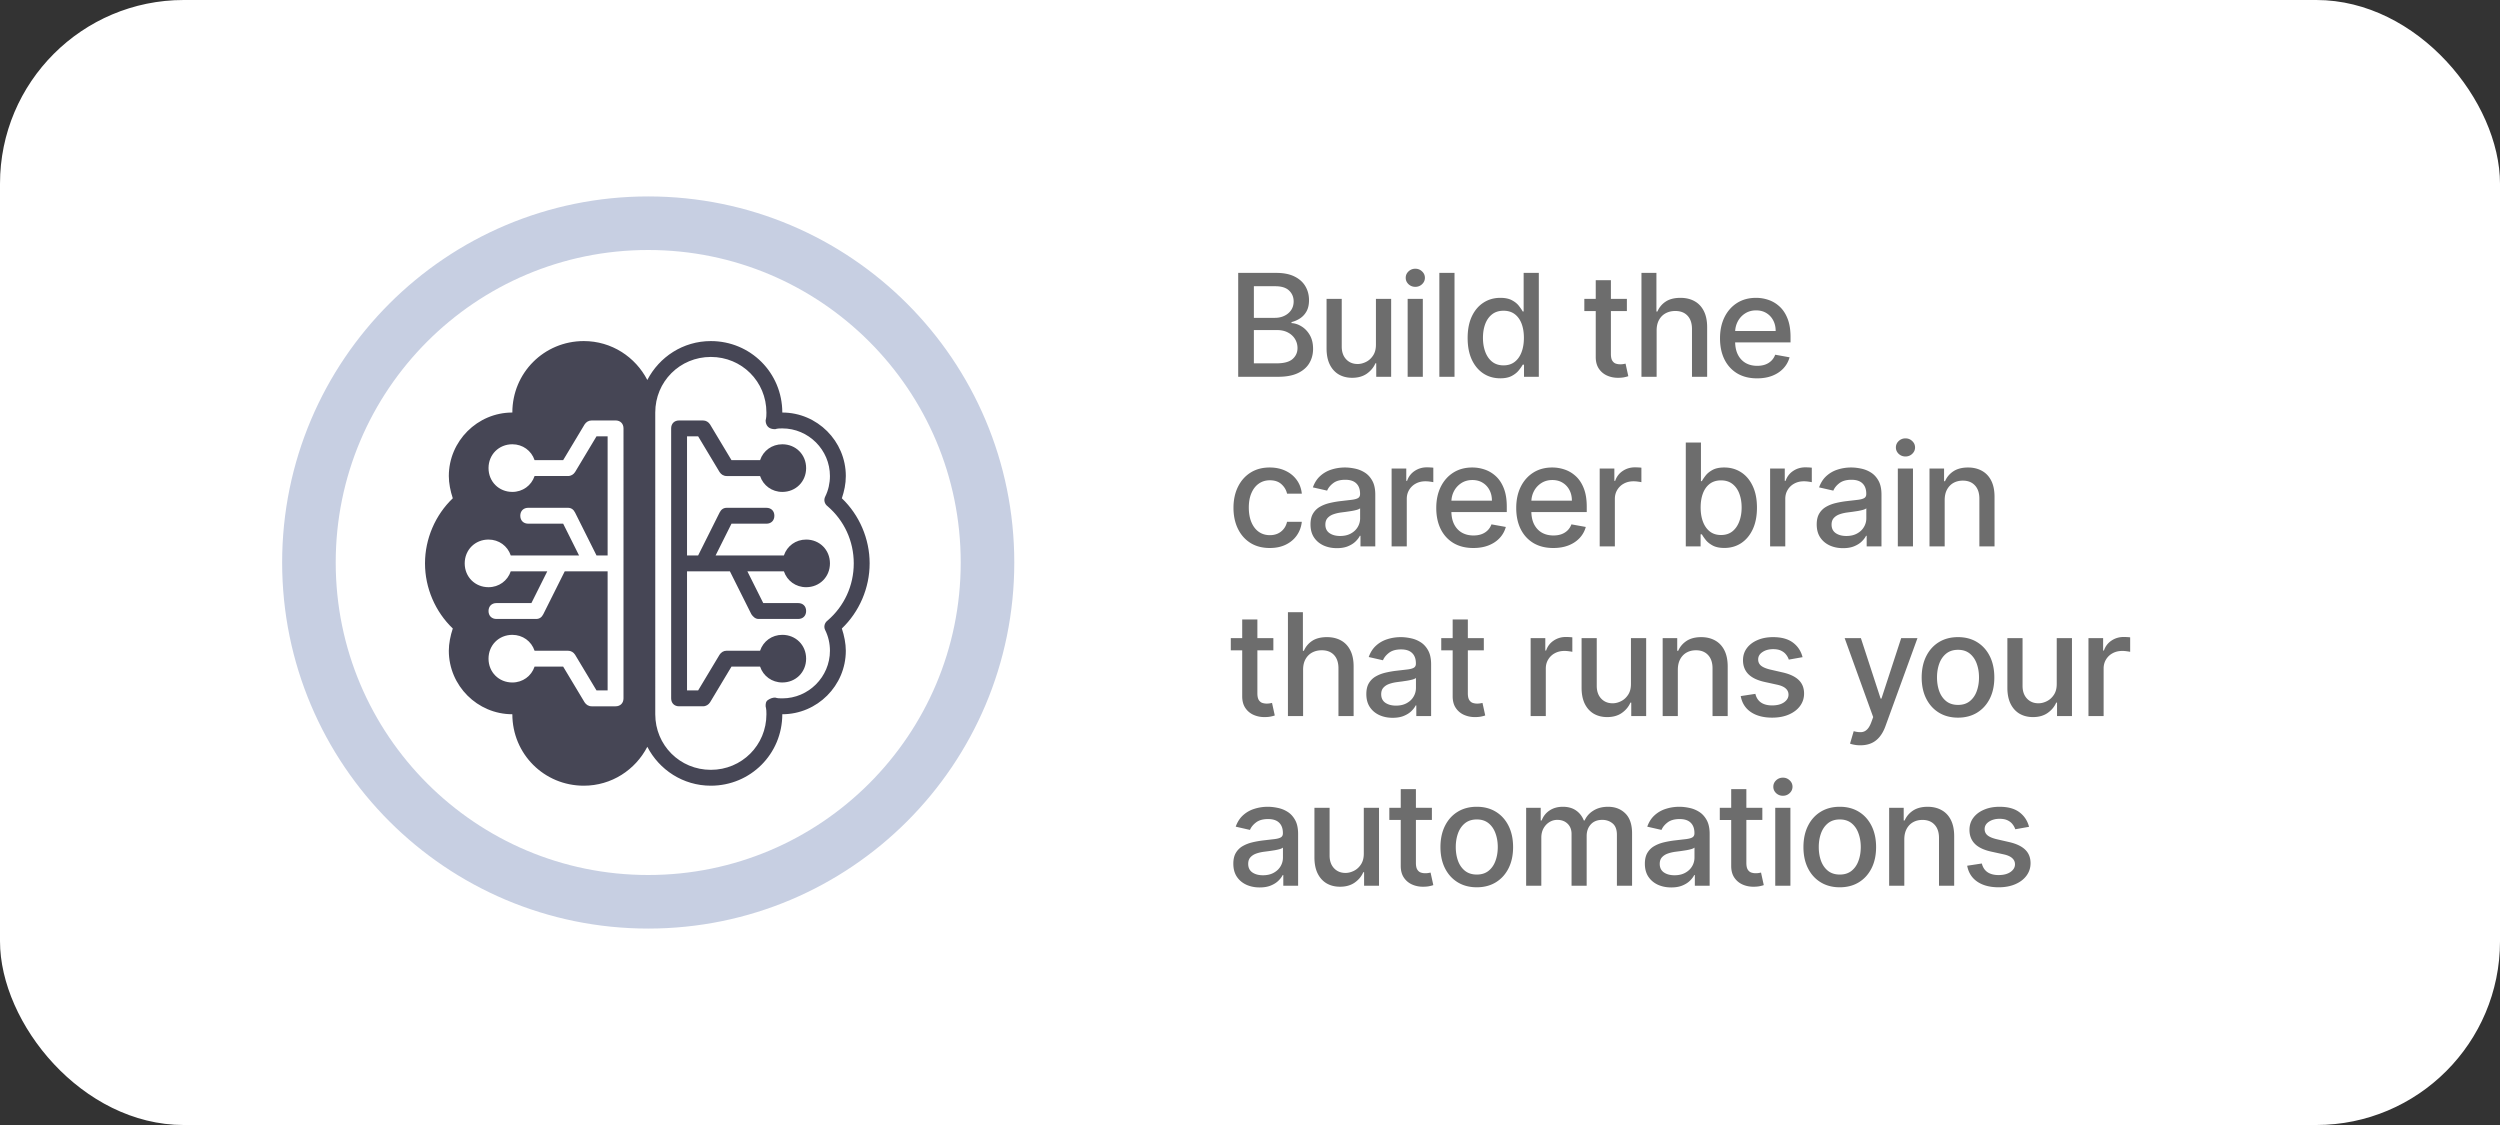
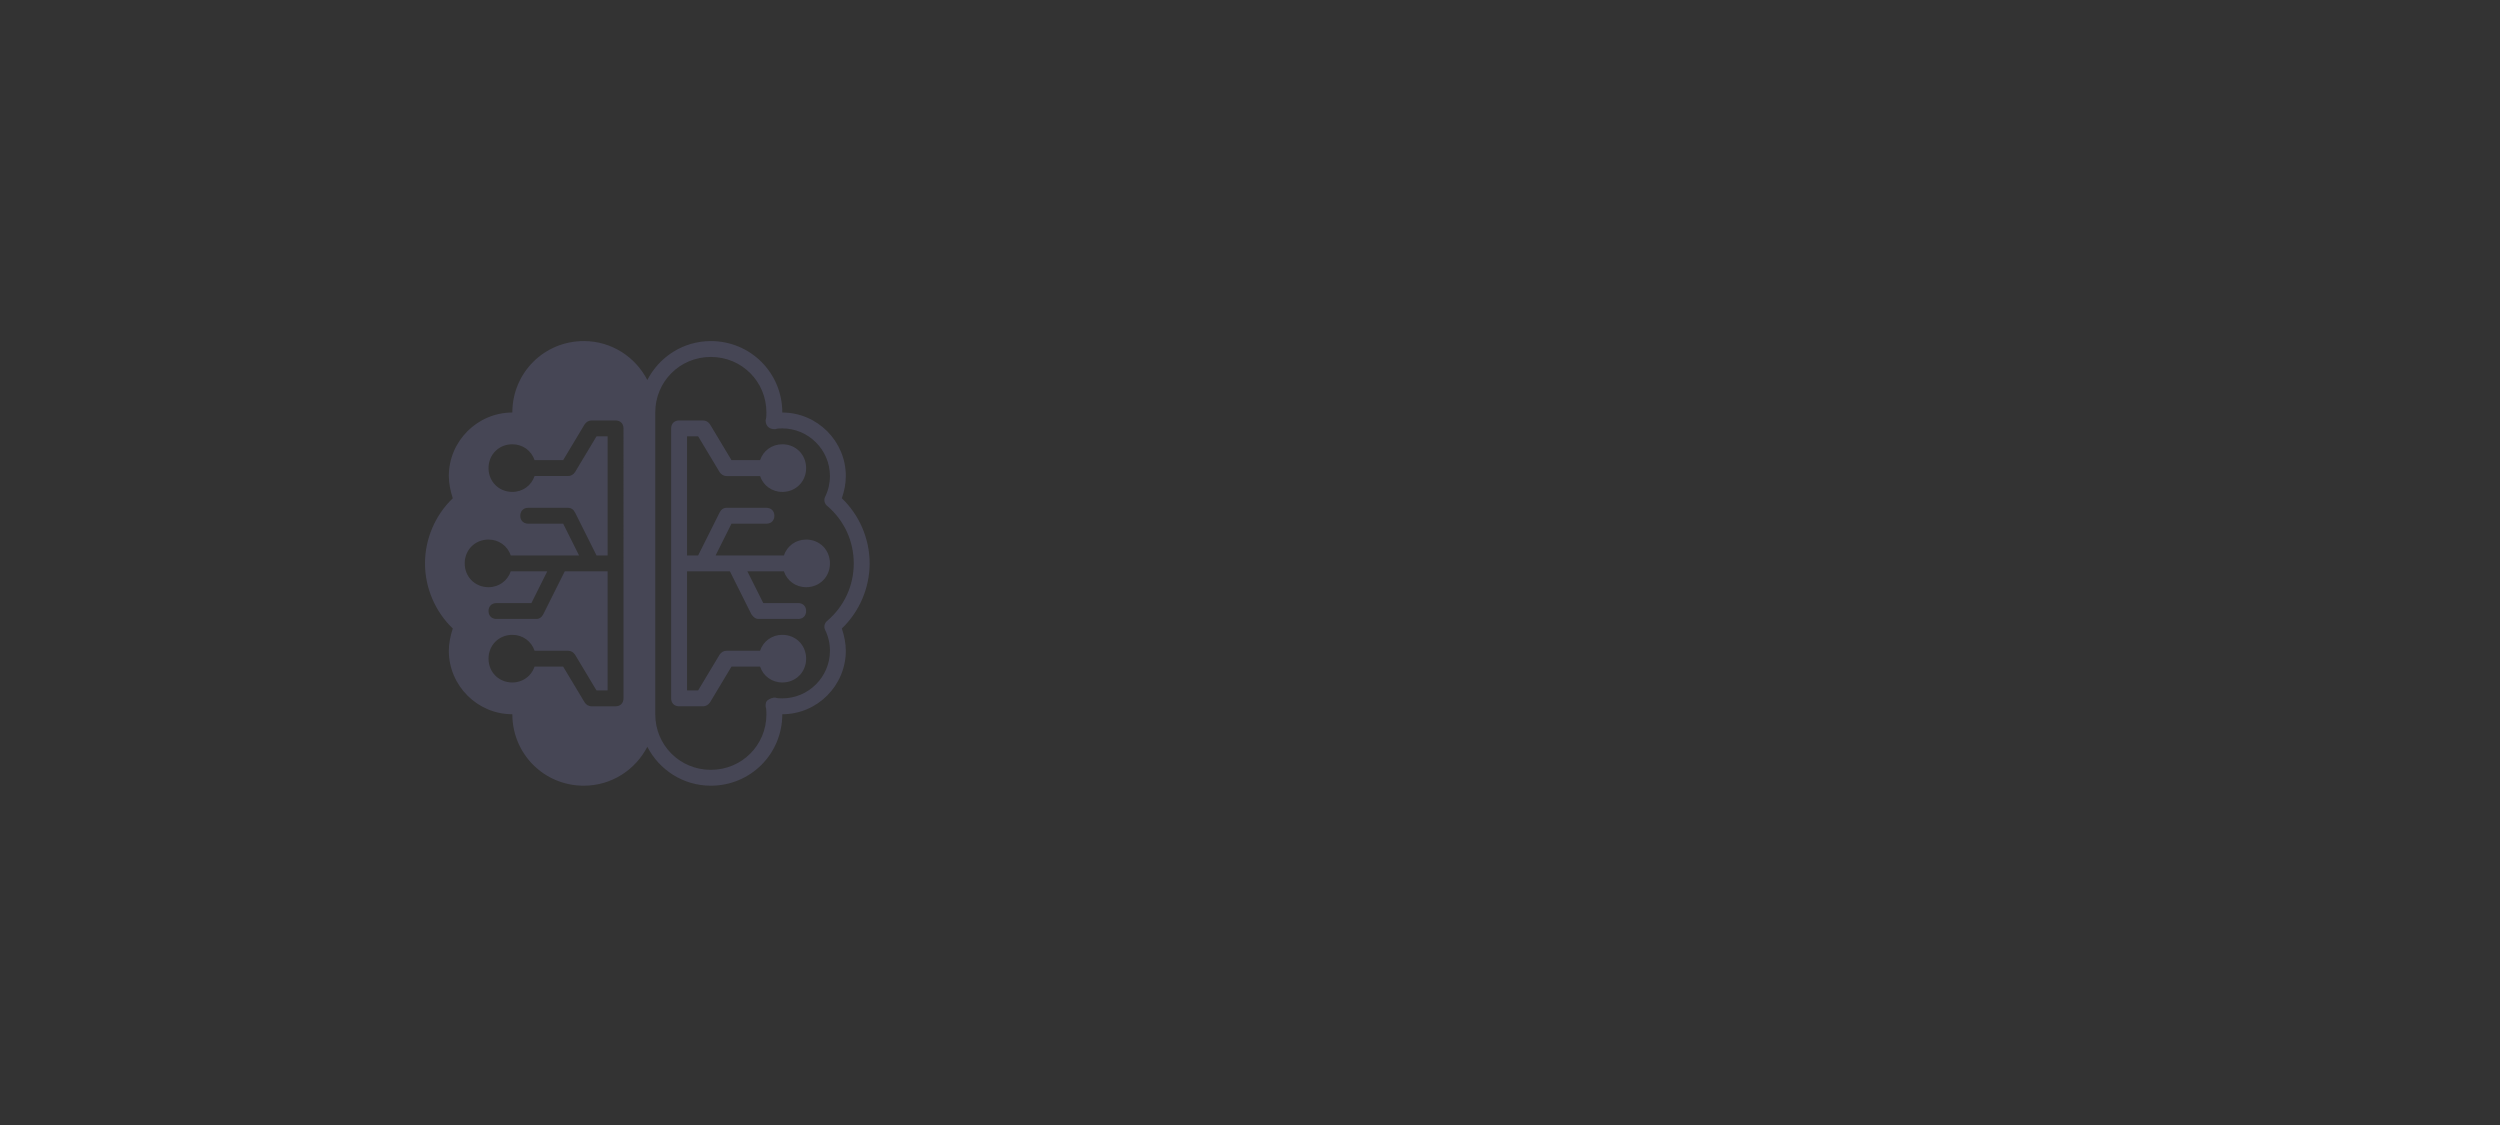
<svg xmlns="http://www.w3.org/2000/svg" width="1400" height="630" fill="none">
  <rect width="100%" height="100%" fill="#333333" stroke="none" />
-   <rect width="1400" height="630" fill="#fff" rx="102.897" />
-   <path fill="#6D6D6D" d="M693.392 211v-58.182h21.307c4.129 0 7.547.682 10.256 2.046 2.708 1.344 4.734 3.172 6.079 5.483 1.345 2.291 2.017 4.876 2.017 7.755 0 2.425-.445 4.47-1.335 6.137-.89 1.647-2.083 2.973-3.58 3.977a15.776 15.776 0 0 1-4.886 2.159v.568c1.932.095 3.816.72 5.653 1.875 1.856 1.137 3.391 2.756 4.603 4.858 1.212 2.102 1.818 4.659 1.818 7.671 0 2.973-.701 5.644-2.102 8.011-1.383 2.348-3.523 4.214-6.421 5.597-2.898 1.363-6.6 2.045-11.108 2.045h-22.301Zm8.778-7.528h12.671c4.204 0 7.216-.815 9.034-2.444 1.818-1.628 2.727-3.664 2.727-6.108 0-1.837-.464-3.522-1.392-5.056-.928-1.534-2.254-2.756-3.977-3.665-1.705-.909-3.731-1.364-6.08-1.364H702.17v18.637Zm0-25.483h11.762c1.97 0 3.74-.379 5.312-1.137 1.591-.757 2.851-1.818 3.779-3.182.947-1.382 1.42-3.011 1.42-4.886 0-2.405-.843-4.422-2.528-6.051-1.686-1.629-4.271-2.443-7.756-2.443H702.17v17.699Zm68.353 14.914v-25.539h8.523V211h-8.353v-7.557h-.454c-1.004 2.33-2.614 4.271-4.83 5.824-2.197 1.534-4.934 2.301-8.21 2.301-2.803 0-5.284-.615-7.443-1.846-2.14-1.25-3.826-3.097-5.057-5.54-1.212-2.443-1.818-5.464-1.818-9.063v-27.755h8.494v26.733c0 2.973.824 5.34 2.472 7.102 1.647 1.761 3.788 2.642 6.42 2.642 1.591 0 3.172-.398 4.744-1.193 1.591-.796 2.908-1.998 3.949-3.608 1.061-1.61 1.582-3.656 1.563-6.137ZM788.286 211v-43.636h8.494V211h-8.494Zm4.289-50.369c-1.477 0-2.746-.493-3.806-1.478-1.042-1.003-1.563-2.197-1.563-3.579 0-1.402.521-2.595 1.563-3.58 1.06-1.003 2.329-1.505 3.806-1.505 1.478 0 2.737.502 3.779 1.505 1.06.985 1.591 2.178 1.591 3.58 0 1.382-.531 2.576-1.591 3.579-1.042.985-2.301 1.478-3.779 1.478Zm21.954-7.813V211h-8.495v-58.182h8.495Zm25.589 59.034c-3.522 0-6.666-.899-9.432-2.699-2.746-1.818-4.905-4.403-6.477-7.755-1.553-3.371-2.329-7.415-2.329-12.131s.786-8.75 2.358-12.102c1.591-3.353 3.769-5.919 6.534-7.699 2.765-1.78 5.899-2.671 9.403-2.671 2.708 0 4.886.455 6.534 1.364 1.667.89 2.955 1.932 3.864 3.125.928 1.193 1.648 2.244 2.159 3.154h.511v-21.62h8.495V211h-8.296v-6.79h-.71c-.511.928-1.25 1.989-2.216 3.182-.947 1.193-2.254 2.235-3.92 3.125-1.667.89-3.826 1.335-6.478 1.335Zm1.875-7.244c2.443 0 4.508-.644 6.193-1.932 1.705-1.307 2.993-3.115 3.864-5.426.89-2.311 1.335-5 1.335-8.068 0-3.03-.435-5.682-1.306-7.955-.872-2.272-2.15-4.043-3.836-5.312-1.685-1.269-3.769-1.904-6.25-1.904-2.557 0-4.687.663-6.392 1.989-1.704 1.326-2.992 3.134-3.863 5.426-.853 2.292-1.279 4.877-1.279 7.756 0 2.916.436 5.54 1.307 7.869.871 2.33 2.159 4.176 3.864 5.54 1.723 1.345 3.844 2.017 6.363 2.017Zm69.063-37.244v6.818h-23.835v-6.818h23.835Zm-17.443-10.455h8.494v41.279c0 1.647.246 2.888.739 3.721.492.814 1.127 1.373 1.903 1.676a7.636 7.636 0 0 0 2.585.426c.682 0 1.279-.047 1.79-.142.512-.094.909-.17 1.193-.227l1.534 7.017c-.492.189-1.193.379-2.102.568-.909.209-2.045.322-3.409.341-2.235.038-4.318-.36-6.25-1.193a10.712 10.712 0 0 1-4.687-3.864c-1.194-1.742-1.79-3.93-1.79-6.562v-43.04Zm34.098 28.182V211h-8.494v-58.182h8.38v21.648h.54c1.023-2.349 2.585-4.214 4.688-5.597 2.102-1.382 4.848-2.074 8.238-2.074 2.993 0 5.606.616 7.841 1.847 2.254 1.231 3.996 3.068 5.227 5.511 1.25 2.425 1.875 5.455 1.875 9.091V211h-8.494v-26.733c0-3.201-.824-5.682-2.472-7.443-1.647-1.78-3.939-2.671-6.875-2.671-2.007 0-3.806.427-5.397 1.279-1.572.852-2.813 2.102-3.722 3.75-.89 1.629-1.335 3.598-1.335 5.909Zm56.264 26.79c-4.299 0-8.002-.919-11.108-2.756-3.087-1.856-5.473-4.46-7.159-7.813-1.667-3.371-2.5-7.32-2.5-11.846 0-4.47.833-8.409 2.5-11.818 1.686-3.409 4.034-6.07 7.046-7.983 3.03-1.913 6.572-2.87 10.625-2.87 2.462 0 4.848.408 7.159 1.222 2.31.814 4.384 2.093 6.221 3.835 1.837 1.743 3.291 4.006 4.351 6.79 1.06 2.765 1.59 6.127 1.59 10.085v3.012h-34.691v-6.364h26.364c0-2.235-.455-4.214-1.364-5.937-.909-1.743-2.187-3.116-3.835-4.12-1.629-1.004-3.542-1.506-5.739-1.506-2.386 0-4.469.588-6.25 1.762a11.812 11.812 0 0 0-4.09 4.545c-.947 1.856-1.421 3.873-1.421 6.051v4.972c0 2.917.511 5.398 1.534 7.443 1.042 2.046 2.491 3.608 4.347 4.688 1.856 1.06 4.024 1.591 6.505 1.591 1.61 0 3.078-.228 4.404-.682 1.326-.474 2.471-1.174 3.437-2.102.966-.928 1.705-2.074 2.216-3.438l8.043 1.449c-.65 2.367-1.8 4.441-3.469 6.221-1.648 1.762-3.721 3.135-6.221 4.12-2.482.966-5.313 1.449-8.495 1.449Zm-272.884 95c-4.224 0-7.86-.957-10.909-2.87-3.03-1.931-5.36-4.592-6.989-7.983-1.629-3.39-2.443-7.272-2.443-11.647 0-4.432.833-8.343 2.5-11.733 1.667-3.409 4.015-6.07 7.045-7.983 3.031-1.913 6.601-2.87 10.711-2.87 3.314 0 6.269.616 8.863 1.847 2.595 1.212 4.688 2.917 6.279 5.114 1.61 2.197 2.566 4.763 2.869 7.699h-8.267c-.455-2.046-1.496-3.807-3.125-5.285-1.61-1.477-3.769-2.215-6.477-2.215-2.368 0-4.442.625-6.222 1.875-1.761 1.231-3.134 2.992-4.119 5.284-.985 2.272-1.477 4.962-1.477 8.068 0 3.182.483 5.928 1.448 8.238.966 2.311 2.33 4.101 4.091 5.37 1.781 1.269 3.873 1.903 6.279 1.903 1.61 0 3.068-.293 4.375-.881a8.94 8.94 0 0 0 3.324-2.585c.909-1.117 1.543-2.462 1.903-4.034h8.267c-.303 2.822-1.222 5.341-2.756 7.557-1.534 2.216-3.589 3.958-6.164 5.227-2.557 1.269-5.559 1.904-9.006 1.904Zm37.536.085c-2.766 0-5.266-.511-7.5-1.534-2.235-1.042-4.006-2.548-5.313-4.517-1.288-1.97-1.932-4.385-1.932-7.245 0-2.462.474-4.488 1.421-6.079a10.49 10.49 0 0 1 3.835-3.779c1.61-.928 3.409-1.628 5.398-2.102a53.704 53.704 0 0 1 6.079-1.079l6.364-.739c1.629-.208 2.812-.54 3.551-.994.739-.455 1.108-1.193 1.108-2.216v-.199c0-2.481-.701-4.403-2.102-5.767-1.383-1.364-3.447-2.046-6.194-2.046-2.859 0-5.113.635-6.761 1.904-1.629 1.25-2.756 2.642-3.381 4.176l-7.983-1.818c.947-2.652 2.33-4.792 4.148-6.421a16.824 16.824 0 0 1 6.335-3.579c2.387-.758 4.896-1.137 7.529-1.137 1.742 0 3.589.209 5.54.625a16.24 16.24 0 0 1 5.511 2.216c1.723 1.08 3.134 2.623 4.233 4.631 1.098 1.989 1.648 4.574 1.648 7.756V306h-8.296v-5.966h-.341c-.549 1.099-1.373 2.178-2.471 3.239-1.099 1.06-2.51 1.941-4.233 2.642-1.724.701-3.788 1.051-6.193 1.051Zm1.846-6.818c2.349 0 4.356-.464 6.023-1.392 1.685-.928 2.964-2.14 3.835-3.637a9.432 9.432 0 0 0 1.335-4.858v-5.625c-.303.303-.89.587-1.761.853-.852.246-1.828.464-2.926.653-1.099.17-2.169.331-3.21.483-1.042.133-1.913.246-2.614.341-1.648.208-3.153.559-4.517 1.051-1.345.492-2.424 1.203-3.239 2.131-.795.909-1.193 2.121-1.193 3.636 0 2.102.777 3.693 2.33 4.773 1.553 1.06 3.532 1.591 5.937 1.591ZM779.301 306v-43.636h8.211v6.931h.454c.796-2.348 2.197-4.195 4.205-5.539 2.026-1.364 4.318-2.046 6.875-2.046.53 0 1.155.019 1.875.057.738.038 1.316.085 1.733.142v8.125c-.341-.095-.947-.199-1.819-.312a17.286 17.286 0 0 0-2.613-.199c-2.008 0-3.798.426-5.37 1.278a9.495 9.495 0 0 0-3.693 3.494c-.909 1.478-1.363 3.163-1.363 5.057V306h-8.495Zm45.775.881c-4.3 0-8.002-.919-11.108-2.756-3.087-1.856-5.474-4.46-7.159-7.813-1.667-3.371-2.5-7.32-2.5-11.846 0-4.47.833-8.409 2.5-11.818 1.685-3.409 4.034-6.07 7.045-7.983 3.03-1.913 6.572-2.87 10.625-2.87 2.462 0 4.848.408 7.159 1.222 2.311.814 4.385 2.093 6.222 3.835 1.837 1.743 3.286 4.006 4.346 6.79 1.061 2.765 1.591 6.127 1.591 10.085v3.012H809.11v-6.364h26.363c0-2.235-.454-4.214-1.363-5.937-.909-1.743-2.188-3.116-3.836-4.12-1.628-1.004-3.541-1.506-5.738-1.506-2.387 0-4.47.588-6.25 1.762a11.814 11.814 0 0 0-4.091 4.545c-.947 1.856-1.421 3.873-1.421 6.051v4.972c0 2.917.512 5.398 1.535 7.443 1.041 2.046 2.49 3.608 4.346 4.688 1.856 1.06 4.025 1.591 6.506 1.591 1.61 0 3.077-.228 4.403-.682 1.326-.474 2.472-1.174 3.438-2.102.966-.928 1.704-2.074 2.216-3.438l8.039 1.449a14.555 14.555 0 0 1-3.466 6.221c-1.647 1.762-3.721 3.135-6.221 4.12-2.481.966-5.313 1.449-8.494 1.449Zm44.78 0c-4.3 0-8.002-.919-11.108-2.756-3.088-1.856-5.474-4.46-7.16-7.813-1.666-3.371-2.5-7.32-2.5-11.846 0-4.47.834-8.409 2.5-11.818 1.686-3.409 4.035-6.07 7.046-7.983 3.03-1.913 6.572-2.87 10.625-2.87 2.462 0 4.848.408 7.159 1.222 2.311.814 4.384 2.093 6.222 3.835 1.837 1.743 3.286 4.006 4.346 6.79 1.061 2.765 1.591 6.127 1.591 10.085v3.012H853.89v-6.364h26.363c0-2.235-.454-4.214-1.363-5.937-.909-1.743-2.188-3.116-3.836-4.12-1.628-1.004-3.541-1.506-5.738-1.506-2.387 0-4.47.588-6.25 1.762a11.814 11.814 0 0 0-4.091 4.545c-.947 1.856-1.421 3.873-1.421 6.051v4.972c0 2.917.512 5.398 1.534 7.443 1.042 2.046 2.491 3.608 4.347 4.688 1.856 1.06 4.025 1.591 6.506 1.591 1.61 0 3.077-.228 4.403-.682 1.326-.474 2.472-1.174 3.438-2.102.966-.928 1.704-2.074 2.216-3.438l8.039 1.449a14.555 14.555 0 0 1-3.466 6.221c-1.647 1.762-3.721 3.135-6.221 4.12-2.481.966-5.313 1.449-8.494 1.449Zm25.973-.881v-43.636h8.21v6.931h.454c.796-2.348 2.197-4.195 4.205-5.539 2.026-1.364 4.318-2.046 6.875-2.046.53 0 1.155.019 1.875.057.739.038 1.316.085 1.733.142v8.125c-.341-.095-.947-.199-1.818-.312a17.309 17.309 0 0 0-2.614-.199c-2.007 0-3.797.426-5.369 1.278a9.495 9.495 0 0 0-3.693 3.494c-.91 1.478-1.364 3.163-1.364 5.057V306h-8.494Zm48.21 0v-58.182h8.494v21.62h.512c.492-.91 1.202-1.961 2.13-3.154.928-1.193 2.216-2.235 3.864-3.125 1.648-.909 3.826-1.364 6.534-1.364 3.523 0 6.667.891 9.432 2.671 2.765 1.78 4.934 4.346 6.506 7.699 1.591 3.352 2.386 7.386 2.386 12.102s-.786 8.76-2.358 12.131c-1.572 3.352-3.731 5.937-6.477 7.755-2.746 1.8-5.881 2.699-9.404 2.699-2.651 0-4.82-.445-6.505-1.335-1.667-.89-2.974-1.932-3.921-3.125-.947-1.193-1.676-2.254-2.187-3.182h-.711V306h-8.295Zm8.324-21.818c0 3.068.445 5.757 1.335 8.068.89 2.311 2.178 4.119 3.864 5.426 1.685 1.288 3.75 1.932 6.193 1.932 2.538 0 4.659-.672 6.364-2.017 1.704-1.364 2.992-3.21 3.863-5.54.89-2.329 1.335-4.953 1.335-7.869 0-2.879-.435-5.464-1.306-7.756-.853-2.292-2.141-4.1-3.864-5.426-1.705-1.326-3.835-1.989-6.392-1.989-2.462 0-4.546.635-6.25 1.904-1.686 1.269-2.964 3.04-3.835 5.312-.871 2.273-1.307 4.925-1.307 7.955ZM991.262 306v-43.636h8.21v6.931h.455c.793-2.348 2.193-4.195 4.203-5.539 2.03-1.364 4.32-2.046 6.88-2.046.53 0 1.15.019 1.87.057.74.038 1.32.085 1.73.142v8.125c-.34-.095-.94-.199-1.81-.312-.87-.133-1.75-.199-2.62-.199-2 0-3.79.426-5.37 1.278a9.514 9.514 0 0 0-3.69 3.494c-.91 1.478-1.364 3.163-1.364 5.057V306h-8.494Zm40.838.966c-2.76 0-5.26-.511-7.5-1.534-2.23-1.042-4.01-2.548-5.31-4.517-1.29-1.97-1.93-4.385-1.93-7.245 0-2.462.47-4.488 1.42-6.079.94-1.591 2.22-2.85 3.83-3.779 1.61-.928 3.41-1.628 5.4-2.102 1.99-.473 4.01-.833 6.08-1.079l6.36-.739c1.63-.208 2.82-.54 3.55-.994.74-.455 1.11-1.193 1.11-2.216v-.199c0-2.481-.7-4.403-2.1-5.767-1.38-1.364-3.45-2.046-6.19-2.046-2.86 0-5.12.635-6.77 1.904-1.62 1.25-2.75 2.642-3.38 4.176l-7.98-1.818c.95-2.652 2.33-4.792 4.15-6.421a16.873 16.873 0 0 1 6.33-3.579c2.39-.758 4.9-1.137 7.53-1.137 1.75 0 3.59.209 5.54.625 1.97.398 3.81 1.137 5.51 2.216 1.73 1.08 3.14 2.623 4.24 4.631 1.1 1.989 1.64 4.574 1.64 7.756V306h-8.29v-5.966h-.34c-.55 1.099-1.38 2.178-2.47 3.239-1.1 1.06-2.51 1.941-4.24 2.642-1.72.701-3.78 1.051-6.19 1.051Zm1.85-6.818c2.35 0 4.35-.464 6.02-1.392 1.69-.928 2.96-2.14 3.83-3.637a9.343 9.343 0 0 0 1.34-4.858v-5.625c-.3.303-.89.587-1.76.853-.85.246-1.83.464-2.93.653-1.1.17-2.17.331-3.21.483-1.04.133-1.91.246-2.61.341-1.65.208-3.15.559-4.52 1.051-1.34.492-2.42 1.203-3.24 2.131-.79.909-1.19 2.121-1.19 3.636 0 2.102.78 3.693 2.33 4.773 1.55 1.06 3.53 1.591 5.94 1.591Zm28.83 5.852v-43.636h8.49V306h-8.49Zm4.28-50.369c-1.47 0-2.74-.493-3.8-1.478-1.04-1.003-1.56-2.197-1.56-3.579 0-1.402.52-2.595 1.56-3.58 1.06-1.003 2.33-1.505 3.8-1.505 1.48 0 2.74.502 3.78 1.505 1.06.985 1.59 2.178 1.59 3.58 0 1.382-.53 2.576-1.59 3.579-1.04.985-2.3 1.478-3.78 1.478Zm21.96 24.46V306h-8.5v-43.636h8.16v7.102h.54c1-2.311 2.57-4.167 4.71-5.568 2.16-1.402 4.88-2.103 8.16-2.103 2.97 0 5.57.625 7.81 1.875 2.23 1.232 3.97 3.069 5.2 5.512 1.23 2.443 1.84 5.464 1.84 9.062V306h-8.49v-26.733c0-3.163-.82-5.634-2.47-7.415-1.65-1.799-3.91-2.699-6.79-2.699-1.97 0-3.72.427-5.26 1.279-1.51.852-2.71 2.102-3.61 3.75-.87 1.629-1.3 3.598-1.3 5.909Zm-375.94 77.273v6.818h-23.836v-6.818h23.836Zm-17.444-10.455h8.495v41.279c0 1.647.246 2.888.738 3.721.493.814 1.127 1.373 1.904 1.676a7.632 7.632 0 0 0 2.585.426c.682 0 1.278-.047 1.79-.142.511-.094.909-.17 1.193-.227l1.534 7.017c-.492.189-1.193.379-2.102.568-.909.209-2.046.322-3.409.341-2.235.038-4.319-.36-6.25-1.193a10.715 10.715 0 0 1-4.688-3.864c-1.193-1.742-1.79-3.93-1.79-6.562v-43.04Zm34.098 28.182V401h-8.494v-58.182h8.381v21.648h.54c1.022-2.349 2.585-4.214 4.687-5.597 2.102-1.382 4.849-2.074 8.239-2.074 2.992 0 5.606.616 7.841 1.847 2.253 1.231 3.996 3.068 5.227 5.511 1.25 2.425 1.875 5.455 1.875 9.091V401h-8.494v-26.733c0-3.201-.824-5.682-2.472-7.443-1.648-1.78-3.939-2.671-6.875-2.671-2.008 0-3.807.427-5.398 1.279-1.572.852-2.812 2.102-3.721 3.75-.89 1.629-1.336 3.598-1.336 5.909Zm50.157 26.875c-2.765 0-5.265-.511-7.5-1.534-2.235-1.042-4.006-2.548-5.313-4.517-1.288-1.97-1.931-4.385-1.931-7.245 0-2.462.473-4.488 1.42-6.079a10.49 10.49 0 0 1 3.835-3.779c1.61-.928 3.409-1.628 5.398-2.102a53.743 53.743 0 0 1 6.079-1.079l6.364-.739c1.629-.208 2.813-.54 3.551-.994.739-.455 1.108-1.193 1.108-2.216v-.199c0-2.481-.701-4.403-2.102-5.767-1.383-1.364-3.447-2.046-6.193-2.046-2.86 0-5.114.635-6.762 1.904-1.628 1.25-2.755 2.642-3.38 4.176l-7.983-1.818c.947-2.652 2.329-4.792 4.147-6.421a16.828 16.828 0 0 1 6.336-3.579c2.386-.758 4.896-1.137 7.528-1.137 1.743 0 3.589.209 5.54.625a16.224 16.224 0 0 1 5.511 2.216c1.724 1.08 3.135 2.623 4.233 4.631 1.099 1.989 1.648 4.574 1.648 7.756V401h-8.296v-5.966h-.34c-.55 1.099-1.374 2.178-2.472 3.239-1.099 1.06-2.51 1.941-4.233 2.642-1.723.701-3.788 1.051-6.193 1.051Zm1.846-6.818c2.349 0 4.356-.464 6.023-1.392 1.686-.928 2.964-2.14 3.835-3.637a9.424 9.424 0 0 0 1.336-4.858v-5.625c-.303.303-.891.587-1.762.853-.852.246-1.827.464-2.926.653-1.098.17-2.168.331-3.21.483-1.042.133-1.913.246-2.614.341-1.647.208-3.153.559-4.517 1.051-1.345.492-2.424 1.203-3.238 2.131-.796.909-1.194 2.121-1.194 3.636 0 2.102.777 3.693 2.33 4.773 1.553 1.06 3.532 1.591 5.937 1.591Zm49.198-37.784v6.818H807.1v-6.818h23.835Zm-17.443-10.455h8.494v41.279c0 1.647.246 2.888.739 3.721.492.814 1.127 1.373 1.903 1.676a7.636 7.636 0 0 0 2.585.426c.682 0 1.279-.047 1.79-.142.511-.094.909-.17 1.193-.227l1.534 7.017c-.492.189-1.193.379-2.102.568-.909.209-2.045.322-3.409.341-2.235.038-4.318-.36-6.25-1.193a10.712 10.712 0 0 1-4.687-3.864c-1.194-1.742-1.79-3.93-1.79-6.562v-43.04ZM857.157 401v-43.636h8.21v6.931h.455c.795-2.348 2.196-4.195 4.204-5.539 2.027-1.364 4.318-2.046 6.875-2.046.53 0 1.155.019 1.875.057.739.038 1.316.085 1.733.142v8.125c-.341-.095-.947-.199-1.818-.312a17.3 17.3 0 0 0-2.614-.199c-2.007 0-3.797.426-5.369 1.278a9.495 9.495 0 0 0-3.693 3.494c-.909 1.478-1.364 3.163-1.364 5.057V401h-8.494Zm56.172-18.097v-25.539h8.522V401h-8.352v-7.557h-.454c-1.004 2.33-2.614 4.271-4.83 5.824-2.197 1.534-4.934 2.301-8.21 2.301-2.803 0-5.284-.615-7.443-1.846-2.14-1.25-3.826-3.097-5.057-5.54-1.212-2.443-1.818-5.464-1.818-9.063v-27.755h8.494v26.733c0 2.973.824 5.34 2.472 7.102 1.647 1.761 3.787 2.642 6.42 2.642 1.591 0 3.172-.398 4.744-1.193 1.591-.796 2.908-1.998 3.949-3.608 1.061-1.61 1.582-3.656 1.563-6.137Zm26.257-7.812V401h-8.494v-43.636h8.153v7.102h.54c1.004-2.311 2.576-4.167 4.716-5.568 2.159-1.402 4.877-2.103 8.153-2.103 2.974 0 5.578.625 7.813 1.875 2.234 1.232 3.967 3.069 5.198 5.512 1.232 2.443 1.847 5.464 1.847 9.062V401h-8.494v-26.733c0-3.163-.824-5.634-2.472-7.415-1.648-1.799-3.911-2.699-6.79-2.699-1.969 0-3.721.427-5.255 1.279-1.515.852-2.718 2.102-3.608 3.75-.871 1.629-1.307 3.598-1.307 5.909Zm69.844-7.074-7.7 1.364c-.32-.985-.83-1.923-1.53-2.813-.685-.89-1.613-1.619-2.787-2.187-1.175-.569-2.642-.853-4.404-.853-2.405 0-4.413.54-6.022 1.62-1.61 1.06-2.415 2.433-2.415 4.119 0 1.458.54 2.633 1.619 3.523 1.08.89 2.822 1.619 5.227 2.187l6.932 1.591c4.02.928 7.01 2.358 8.98 4.29 1.97 1.932 2.95 4.441 2.95 7.528 0 2.614-.76 4.944-2.27 6.989-1.5 2.027-3.59 3.617-6.28 4.773-2.67 1.155-5.766 1.733-9.289 1.733-4.886 0-8.873-1.042-11.96-3.125-3.087-2.103-4.981-5.086-5.682-8.949l8.21-1.25c.512 2.14 1.563 3.759 3.154 4.858 1.591 1.079 3.664 1.619 6.221 1.619 2.784 0 5.01-.578 6.676-1.733 1.67-1.174 2.5-2.604 2.5-4.29 0-1.363-.51-2.509-1.53-3.437-1.007-.928-2.551-1.629-4.634-2.102l-7.387-1.62c-4.072-.928-7.083-2.405-9.034-4.432-1.932-2.026-2.898-4.592-2.898-7.698 0-2.576.72-4.83 2.16-6.762 1.439-1.932 3.428-3.437 5.965-4.517 2.538-1.098 5.446-1.648 8.722-1.648 4.716 0 8.426 1.023 11.136 3.069 2.71 2.026 4.5 4.744 5.37 8.153Zm32.39 49.347c-1.27 0-2.43-.105-3.47-.313-1.04-.189-1.82-.398-2.33-.625l2.05-6.96c1.55.417 2.93.597 4.14.54 1.22-.057 2.29-.512 3.21-1.364.95-.852 1.78-2.244 2.5-4.176l1.06-2.898-15.97-44.204h9.09l11.05 33.863h.46l11.05-33.863h9.12l-17.99 49.46c-.83 2.273-1.89 4.195-3.18 5.767-1.29 1.591-2.82 2.784-4.6 3.579-1.78.796-3.85 1.194-6.19 1.194Zm54.66-15.483c-4.09 0-7.66-.938-10.71-2.813-3.05-1.875-5.41-4.498-7.1-7.869-1.69-3.371-2.53-7.311-2.53-11.818 0-4.527.84-8.485 2.53-11.875 1.69-3.39 4.05-6.023 7.1-7.898s6.62-2.813 10.71-2.813c4.09 0 7.66.938 10.71 2.813 3.05 1.875 5.42 4.508 7.11 7.898 1.68 3.39 2.52 7.348 2.52 11.875 0 4.507-.84 8.447-2.52 11.818-1.69 3.371-4.06 5.994-7.11 7.869-3.05 1.875-6.62 2.813-10.71 2.813Zm.03-7.131c2.65 0 4.85-.701 6.59-2.102 1.74-1.402 3.03-3.267 3.87-5.597.85-2.329 1.27-4.896 1.27-7.699 0-2.784-.42-5.341-1.27-7.67-.84-2.349-2.13-4.233-3.87-5.654-1.74-1.42-3.94-2.13-6.59-2.13-2.67 0-4.89.71-6.65 2.13-1.74 1.421-3.04 3.305-3.89 5.654-.83 2.329-1.25 4.886-1.25 7.67 0 2.803.42 5.37 1.25 7.699.85 2.33 2.15 4.195 3.89 5.597 1.76 1.401 3.98 2.102 6.65 2.102Zm55.26-11.847v-25.539h8.53V401h-8.36v-7.557h-.45c-1 2.33-2.61 4.271-4.83 5.824-2.2 1.534-4.93 2.301-8.21 2.301-2.8 0-5.28-.615-7.44-1.846-2.14-1.25-3.83-3.097-5.06-5.54-1.21-2.443-1.82-5.464-1.82-9.063v-27.755h8.5v26.733c0 2.973.82 5.34 2.47 7.102 1.65 1.761 3.79 2.642 6.42 2.642 1.59 0 3.17-.398 4.74-1.193 1.59-.796 2.91-1.998 3.95-3.608 1.06-1.61 1.58-3.656 1.56-6.137ZM1169.54 401v-43.636h8.21v6.931h.45c.8-2.348 2.2-4.195 4.21-5.539 2.02-1.364 4.31-2.046 6.87-2.046.53 0 1.16.019 1.88.057.73.038 1.31.085 1.73.142v8.125c-.34-.095-.95-.199-1.82-.312-.87-.133-1.74-.199-2.61-.199-2.01 0-3.8.426-5.37 1.278a9.473 9.473 0 0 0-3.7 3.494c-.9 1.478-1.36 3.163-1.36 5.057V401h-8.49Zm-464.131 95.966c-2.765 0-5.265-.511-7.5-1.534-2.235-1.042-4.006-2.548-5.312-4.517-1.288-1.97-1.932-4.385-1.932-7.245 0-2.462.473-4.488 1.42-6.079a10.497 10.497 0 0 1 3.835-3.779c1.61-.928 3.41-1.628 5.398-2.102a53.721 53.721 0 0 1 6.08-1.079l6.363-.739c1.629-.208 2.813-.54 3.551-.994.739-.455 1.108-1.193 1.108-2.216v-.199c0-2.481-.7-4.403-2.102-5.767-1.382-1.364-3.447-2.046-6.193-2.046-2.86 0-5.114.635-6.761 1.904-1.629 1.25-2.756 2.642-3.381 4.176L692 462.932c.947-2.652 2.33-4.792 4.148-6.421a16.824 16.824 0 0 1 6.335-3.579c2.386-.758 4.896-1.137 7.528-1.137 1.743 0 3.589.209 5.54.625a16.224 16.224 0 0 1 5.511 2.216c1.724 1.08 3.135 2.623 4.233 4.631 1.099 1.989 1.648 4.574 1.648 7.756V496h-8.295v-5.966h-.341c-.549 1.099-1.373 2.178-2.472 3.239-1.098 1.06-2.509 1.941-4.233 2.642-1.723.701-3.788 1.051-6.193 1.051Zm1.847-6.818c2.348 0 4.356-.464 6.022-1.392 1.686-.928 2.964-2.14 3.836-3.637a9.432 9.432 0 0 0 1.335-4.858v-5.625c-.303.303-.89.587-1.761.853-.853.246-1.828.464-2.927.653-1.098.17-2.168.331-3.21.483-1.042.133-1.913.246-2.613.341-1.648.208-3.154.559-4.518 1.051-1.344.492-2.424 1.203-3.238 2.131-.796.909-1.193 2.121-1.193 3.636 0 2.102.776 3.693 2.329 4.773 1.553 1.06 3.532 1.591 5.938 1.591Zm56.47-12.245v-25.539h8.523V496h-8.353v-7.557h-.454c-1.004 2.33-2.614 4.271-4.83 5.824-2.197 1.534-4.933 2.301-8.21 2.301-2.803 0-5.284-.615-7.443-1.846-2.14-1.25-3.826-3.097-5.057-5.54-1.212-2.443-1.818-5.464-1.818-9.063v-27.755h8.494v26.733c0 2.973.824 5.34 2.472 7.102 1.648 1.761 3.788 2.642 6.42 2.642 1.591 0 3.173-.398 4.745-1.193 1.59-.796 2.907-1.998 3.948-3.608 1.061-1.61 1.582-3.656 1.563-6.137Zm38.132-25.539v6.818h-23.835v-6.818h23.835Zm-17.443-10.455h8.494v41.279c0 1.647.246 2.888.739 3.721.492.814 1.127 1.373 1.903 1.676a7.642 7.642 0 0 0 2.586.426c.681 0 1.278-.047 1.789-.142.512-.094.909-.17 1.194-.227l1.534 7.017c-.493.189-1.194.379-2.103.568-.909.209-2.045.322-3.409.341-2.235.038-4.318-.36-6.25-1.193a10.712 10.712 0 0 1-4.687-3.864c-1.193-1.742-1.79-3.93-1.79-6.562v-43.04Zm42.578 54.972c-4.091 0-7.661-.938-10.71-2.813-3.049-1.875-5.417-4.498-7.102-7.869-1.686-3.371-2.529-7.311-2.529-11.818 0-4.527.843-8.485 2.529-11.875 1.685-3.39 4.053-6.023 7.102-7.898 3.049-1.875 6.619-2.813 10.71-2.813 4.091 0 7.661.938 10.71 2.813 3.05 1.875 5.417 4.508 7.103 7.898 1.685 3.39 2.528 7.348 2.528 11.875 0 4.507-.843 8.447-2.528 11.818-1.686 3.371-4.053 5.994-7.103 7.869-3.049 1.875-6.619 2.813-10.71 2.813Zm.029-7.131c2.651 0 4.848-.701 6.591-2.102 1.742-1.402 3.03-3.267 3.863-5.597.852-2.329 1.279-4.896 1.279-7.699 0-2.784-.427-5.341-1.279-7.67-.833-2.349-2.121-4.233-3.863-5.654-1.743-1.42-3.94-2.13-6.591-2.13-2.671 0-4.887.71-6.648 2.13-1.743 1.421-3.04 3.305-3.892 5.654-.834 2.329-1.25 4.886-1.25 7.67 0 2.803.416 5.37 1.25 7.699.852 2.33 2.149 4.195 3.892 5.597 1.761 1.401 3.977 2.102 6.648 2.102Zm27.62 6.25v-43.636h8.154v7.102h.54c.909-2.405 2.395-4.28 4.46-5.625 2.064-1.364 4.536-2.046 7.415-2.046 2.916 0 5.359.682 7.329 2.046 1.989 1.364 3.457 3.239 4.404 5.625h.454c1.042-2.33 2.699-4.186 4.972-5.568 2.272-1.402 4.981-2.103 8.125-2.103 3.958 0 7.187 1.241 9.687 3.722 2.519 2.481 3.779 6.222 3.779 11.222V496h-8.495v-28.466c0-2.954-.805-5.095-2.414-6.42-1.61-1.326-3.533-1.989-5.768-1.989-2.765 0-4.914.852-6.448 2.557-1.534 1.685-2.302 3.854-2.302 6.506V496h-8.465v-29.006c0-2.367-.739-4.271-2.216-5.71-1.478-1.439-3.4-2.159-5.767-2.159a8.26 8.26 0 0 0-4.461 1.278c-1.344.834-2.433 1.999-3.267 3.495-.814 1.496-1.221 3.229-1.221 5.199V496h-8.495Zm81.229.966c-2.765 0-5.265-.511-7.5-1.534-2.235-1.042-4.005-2.548-5.312-4.517-1.288-1.97-1.932-4.385-1.932-7.245 0-2.462.473-4.488 1.42-6.079a10.492 10.492 0 0 1 3.836-3.779c1.609-.928 3.409-1.628 5.397-2.102a53.721 53.721 0 0 1 6.08-1.079l6.364-.739c1.628-.208 2.812-.54 3.551-.994.738-.455 1.108-1.193 1.108-2.216v-.199c0-2.481-.701-4.403-2.103-5.767-1.382-1.364-3.447-2.046-6.193-2.046-2.86 0-5.113.635-6.761 1.904-1.629 1.25-2.756 2.642-3.381 4.176l-7.983-1.818c.947-2.652 2.33-4.792 4.148-6.421a16.824 16.824 0 0 1 6.335-3.579c2.386-.758 4.896-1.137 7.529-1.137 1.742 0 3.589.209 5.539.625a16.237 16.237 0 0 1 5.512 2.216c1.723 1.08 3.134 2.623 4.233 4.631 1.098 1.989 1.647 4.574 1.647 7.756V496h-8.295v-5.966h-.341c-.549 1.099-1.373 2.178-2.472 3.239-1.098 1.06-2.509 1.941-4.233 2.642-1.723.701-3.787 1.051-6.193 1.051Zm1.847-6.818c2.348 0 4.356-.464 6.023-1.392 1.685-.928 2.964-2.14 3.835-3.637a9.432 9.432 0 0 0 1.335-4.858v-5.625c-.303.303-.89.587-1.761.853a27.42 27.42 0 0 1-2.926.653c-1.099.17-2.169.331-3.211.483a355.65 355.65 0 0 0-2.613.341c-1.648.208-3.154.559-4.517 1.051-1.345.492-2.425 1.203-3.239 2.131-.795.909-1.193 2.121-1.193 3.636 0 2.102.776 3.693 2.329 4.773 1.553 1.06 3.533 1.591 5.938 1.591Zm49.197-37.784v6.818H963.08v-6.818h23.835Zm-17.443-10.455h8.494v41.279c0 1.647.247 2.888.739 3.721.493.814 1.127 1.373 1.904 1.676a7.632 7.632 0 0 0 2.585.426c.682 0 1.278-.047 1.79-.142.511-.094.909-.17 1.193-.227l1.534 7.017c-.493.189-1.193.379-2.102.568-.91.209-2.046.322-3.41.341-2.234.038-4.318-.36-6.25-1.193a10.718 10.718 0 0 1-4.687-3.864c-1.193-1.742-1.79-3.93-1.79-6.562v-43.04ZM994.138 496v-43.636h8.492V496h-8.492Zm4.29-50.369c-1.477 0-2.746-.493-3.807-1.478-1.041-1.003-1.562-2.197-1.562-3.579 0-1.402.521-2.595 1.562-3.58 1.061-1.003 2.33-1.505 3.807-1.505 1.478 0 2.732.502 3.782 1.505 1.06.985 1.59 2.178 1.59 3.58 0 1.382-.53 2.576-1.59 3.579-1.05.985-2.304 1.478-3.782 1.478Zm31.842 51.25c-4.09 0-7.66-.938-10.71-2.813-3.05-1.875-5.42-4.498-7.1-7.869-1.69-3.371-2.53-7.311-2.53-11.818 0-4.527.84-8.485 2.53-11.875 1.68-3.39 4.05-6.023 7.1-7.898s6.62-2.813 10.71-2.813c4.09 0 7.66.938 10.71 2.813 3.05 1.875 5.41 4.508 7.1 7.898 1.69 3.39 2.53 7.348 2.53 11.875 0 4.507-.84 8.447-2.53 11.818-1.69 3.371-4.05 5.994-7.1 7.869s-6.62 2.813-10.71 2.813Zm.03-7.131c2.65 0 4.84-.701 6.59-2.102 1.74-1.402 3.03-3.267 3.86-5.597.85-2.329 1.28-4.896 1.28-7.699 0-2.784-.43-5.341-1.28-7.67-.83-2.349-2.12-4.233-3.86-5.654-1.75-1.42-3.94-2.13-6.59-2.13-2.67 0-4.89.71-6.65 2.13-1.74 1.421-3.04 3.305-3.89 5.654-.84 2.329-1.25 4.886-1.25 7.67 0 2.803.41 5.37 1.25 7.699.85 2.33 2.15 4.195 3.89 5.597 1.76 1.401 3.98 2.102 6.65 2.102Zm36.11-19.659V496h-8.49v-43.636h8.15v7.102h.54c1-2.311 2.58-4.167 4.72-5.568 2.16-1.402 4.87-2.103 8.15-2.103 2.97 0 5.58.625 7.81 1.875 2.24 1.232 3.97 3.069 5.2 5.512 1.23 2.443 1.85 5.464 1.85 9.062V496h-8.5v-26.733c0-3.163-.82-5.634-2.47-7.415-1.65-1.799-3.91-2.699-6.79-2.699-1.97 0-3.72.427-5.25 1.279-1.52.852-2.72 2.102-3.61 3.75-.87 1.629-1.31 3.598-1.31 5.909Zm69.85-7.074-7.7 1.364a9.326 9.326 0 0 0-1.54-2.813c-.68-.89-1.61-1.619-2.78-2.187-1.18-.569-2.64-.853-4.41-.853-2.4 0-4.41.54-6.02 1.62-1.61 1.06-2.41 2.433-2.41 4.119 0 1.458.54 2.633 1.62 3.523 1.08.89 2.82 1.619 5.22 2.187l6.94 1.591c4.01.928 7 2.358 8.97 4.29 1.97 1.932 2.96 4.441 2.96 7.528 0 2.614-.76 4.944-2.28 6.989-1.49 2.027-3.58 3.617-6.27 4.773-2.67 1.155-5.77 1.733-9.29 1.733-4.89 0-8.88-1.042-11.96-3.125-3.09-2.103-4.98-5.086-5.69-8.949l8.21-1.25c.52 2.14 1.57 3.759 3.16 4.858 1.59 1.079 3.66 1.619 6.22 1.619 2.78 0 5.01-.578 6.68-1.733 1.66-1.174 2.5-2.604 2.5-4.29 0-1.363-.52-2.509-1.54-3.437-1-.928-2.55-1.629-4.63-2.102l-7.39-1.62c-4.07-.928-7.08-2.405-9.03-4.432-1.93-2.026-2.9-4.592-2.9-7.698 0-2.576.72-4.83 2.16-6.762 1.44-1.932 3.43-3.437 5.97-4.517 2.54-1.098 5.44-1.648 8.72-1.648 4.72 0 8.43 1.023 11.14 3.069 2.7 2.026 4.49 4.744 5.37 8.153Z" />
  <path fill="#464655" d="M487.001 315.499c0-13.785-5.781-27.124-15.563-36.46 1.334-4.002 2.223-8.004 2.223-12.45 0-19.565-16.007-35.572-35.572-35.572 0-22.232-17.786-40.017-40.017-40.017-15.563 0-28.901 8.893-35.572 21.788C355.83 199.893 342.491 191 326.928 191c-22.232 0-40.017 17.786-40.017 40.017-19.564 0-35.571 16.007-35.571 35.572 0 4.002.889 8.448 2.223 12.45-9.782 9.337-15.563 22.677-15.563 36.46 0 13.782 5.78 27.123 15.563 36.459-1.334 4.002-2.223 8.449-2.223 12.451 0 19.564 16.007 35.572 35.571 35.572 0 22.232 17.786 40.016 40.017 40.016 15.563 0 28.902-8.893 35.572-21.787 6.67 12.894 20.009 21.787 35.572 21.787 22.233 0 40.017-17.785 40.017-40.016 19.565 0 35.572-16.008 35.572-35.572 0-4.002-.889-8.449-2.223-12.451 9.782-9.337 15.563-22.677 15.563-36.459Zm-137.843 75.589c0 2.667-1.778 4.446-4.446 4.446h-13.34c-1.778 0-3.112-.889-4.001-2.223l-12.006-20.009h-16.007c-1.779 5.336-6.67 8.893-12.451 8.893-7.559 0-13.339-5.781-13.339-13.34s5.78-13.339 13.339-13.339c5.781 0 10.672 3.557 12.451 8.893h18.675c1.778 0 3.112.889 4.001 2.223l12.006 20.009h6.225v-66.699h-24.011l-12.006 24.011c-.889 1.779-2.223 2.668-4.001 2.668h-22.233c-2.668 0-4.446-1.778-4.446-4.446 0-2.668 1.778-4.447 4.446-4.447h19.565l8.893-17.786h-20.454c-1.779 5.336-6.67 8.893-12.45 8.893-7.559 0-13.34-5.78-13.34-13.339s5.781-13.34 13.34-13.34c5.78 0 10.671 3.558 12.45 8.893h38.241l-8.893-17.786h-19.564c-2.668 0-4.447-1.778-4.447-4.446 0-2.668 1.779-4.447 4.447-4.447h22.232c1.779 0 3.113.89 4.002 2.668l12.006 24.011h6.225v-66.698h-6.225l-12.006 20.009c-.889 1.334-2.223 2.223-4.002 2.223h-18.675c-1.779 5.336-6.67 8.893-12.45 8.893-7.559 0-13.34-5.78-13.34-13.34 0-7.559 5.781-13.339 13.34-13.339 5.78 0 10.671 3.557 12.45 8.893h16.007l12.006-20.009c.889-1.334 2.223-2.223 4.002-2.223h13.339c2.668 0 4.447 1.778 4.447 4.446l-.002 151.184ZM462.1 352.846c1.779 3.558 2.668 7.559 2.668 11.561 0 14.673-12.005 26.679-26.679 26.679-1.334 0-2.668 0-4.001-.445-1.334 0-2.668.445-4.002 1.334-1.334.89-1.334 2.224-1.334 3.558.445 1.778.445 3.112.445 4.446 0 17.342-13.785 31.127-31.127 31.127-17.343 0-31.127-13.784-31.127-31.127V231.013c0-17.342 13.784-31.127 31.127-31.127 17.342 0 31.127 13.784 31.127 31.127 0 1.334 0 2.668-.445 4.446 0 1.334.445 2.668 1.334 3.557.889.89 2.223 1.334 4.002 1.334 1.334-.444 2.667-.444 4.001-.444 14.674 0 26.679 12.005 26.679 26.679 0 4.001-.889 8.003-2.668 11.56-.889 1.779-.444 4.002 1.334 5.336 9.338 8.004 14.673 19.565 14.673 32.015s-5.335 24.011-14.673 32.015c-1.778 1.334-2.223 3.557-1.334 5.335Z" />
  <path fill="#464655" d="M451.433 302.157c-5.78 0-10.671 3.557-12.45 8.893h-38.241l8.893-17.786H429.2c2.667 0 4.446-1.779 4.446-4.447s-1.779-4.446-4.446-4.446h-22.233c-1.778 0-3.112.889-4.002 2.668L390.96 311.05h-6.225v-66.699h6.225l12.005 20.009c.89 1.334 2.224 2.223 4.002 2.223h18.675c1.779 5.336 6.67 8.893 12.451 8.893 7.558 0 13.339-5.78 13.339-13.339s-5.78-13.34-13.339-13.34c-5.781 0-10.672 3.558-12.451 8.893h-16.007l-12.006-20.009c-.889-1.334-2.223-2.223-4.001-2.223h-13.34c-2.668 0-4.446 1.779-4.446 4.446v151.181c0 2.668 1.778 4.446 4.446 4.446h13.34c1.778 0 3.112-.889 4.001-2.223l12.006-20.009h16.007c1.779 5.336 6.67 8.893 12.451 8.893 7.558 0 13.339-5.78 13.339-13.339s-5.78-13.34-13.339-13.34c-5.781 0-10.672 3.557-12.451 8.893h-18.675c-1.778 0-3.112.89-4.002 2.223l-12.005 20.009h-6.225V319.94h24.011l12.005 24.011c.89 1.334 2.224 2.668 4.002 2.668h22.233c2.667 0 4.446-1.779 4.446-4.447s-1.779-4.446-4.446-4.446h-19.565l-8.893-17.786h20.454c1.778 5.336 6.67 8.893 12.45 8.893 7.559 0 13.339-5.781 13.339-13.34s-5.78-13.339-13.339-13.339l.001.003Z" />
-   <circle cx="363" cy="315" r="190" stroke="#C7CFE2" stroke-width="30" />
</svg>